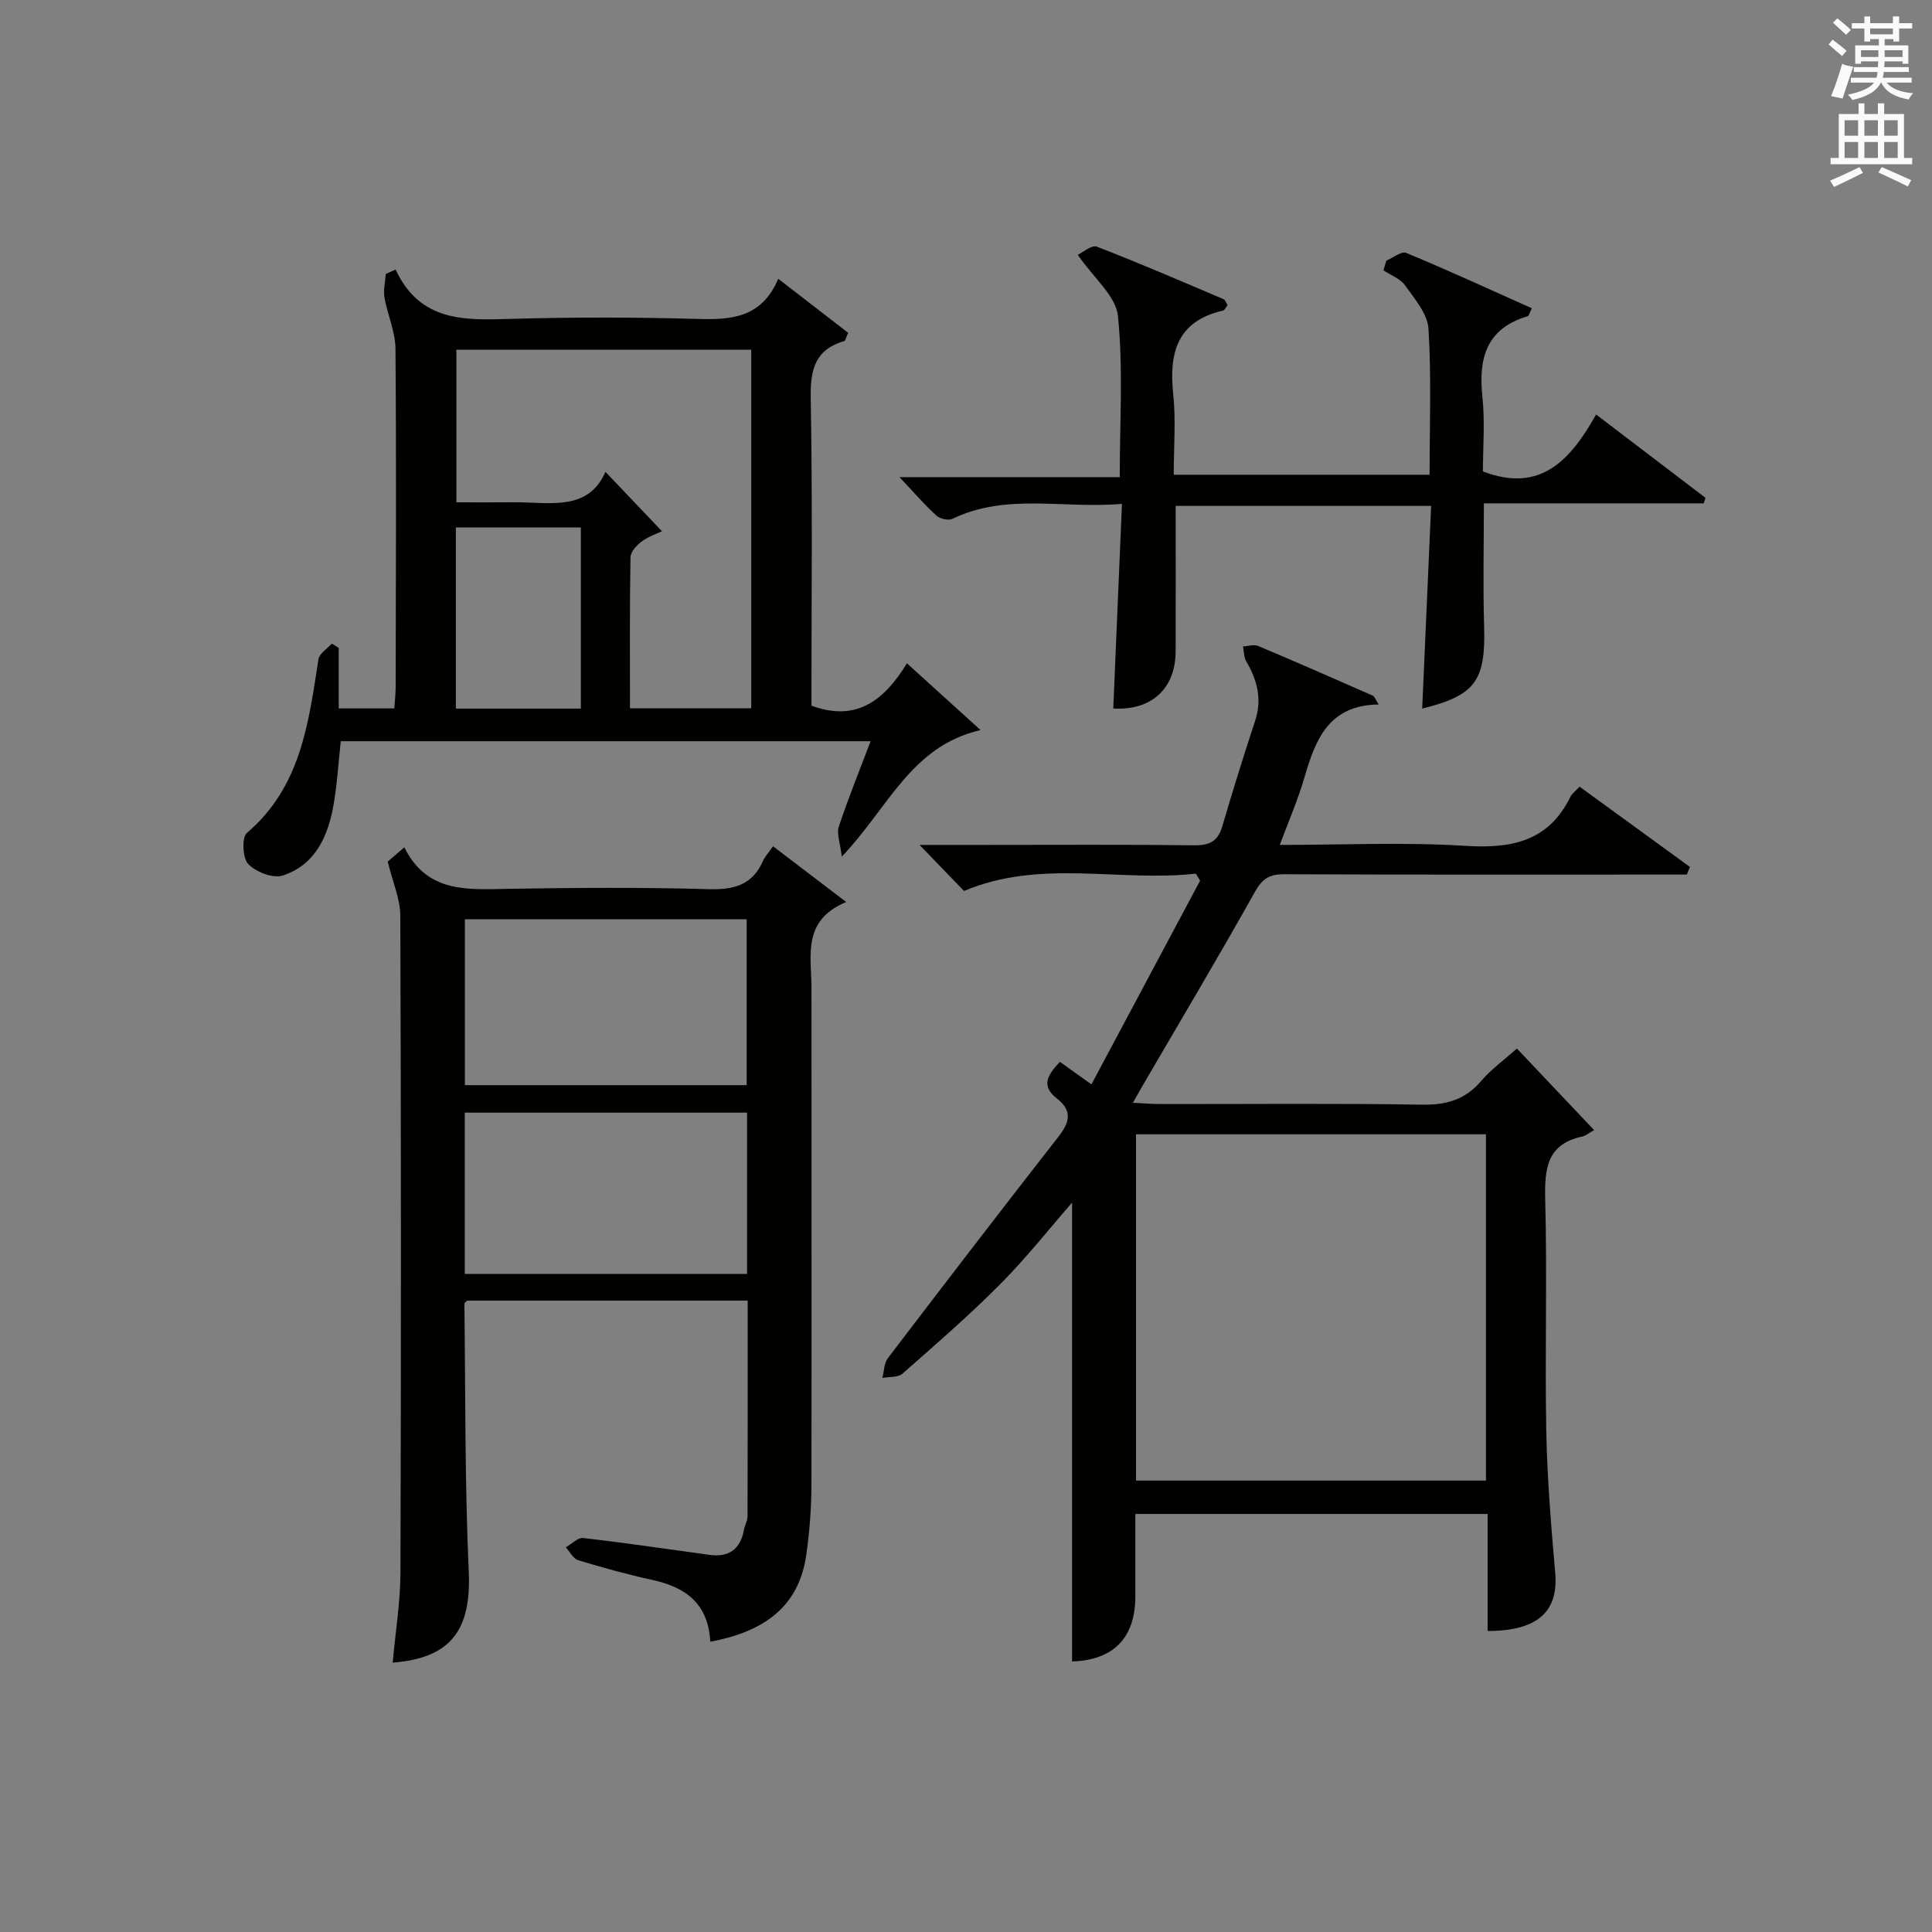
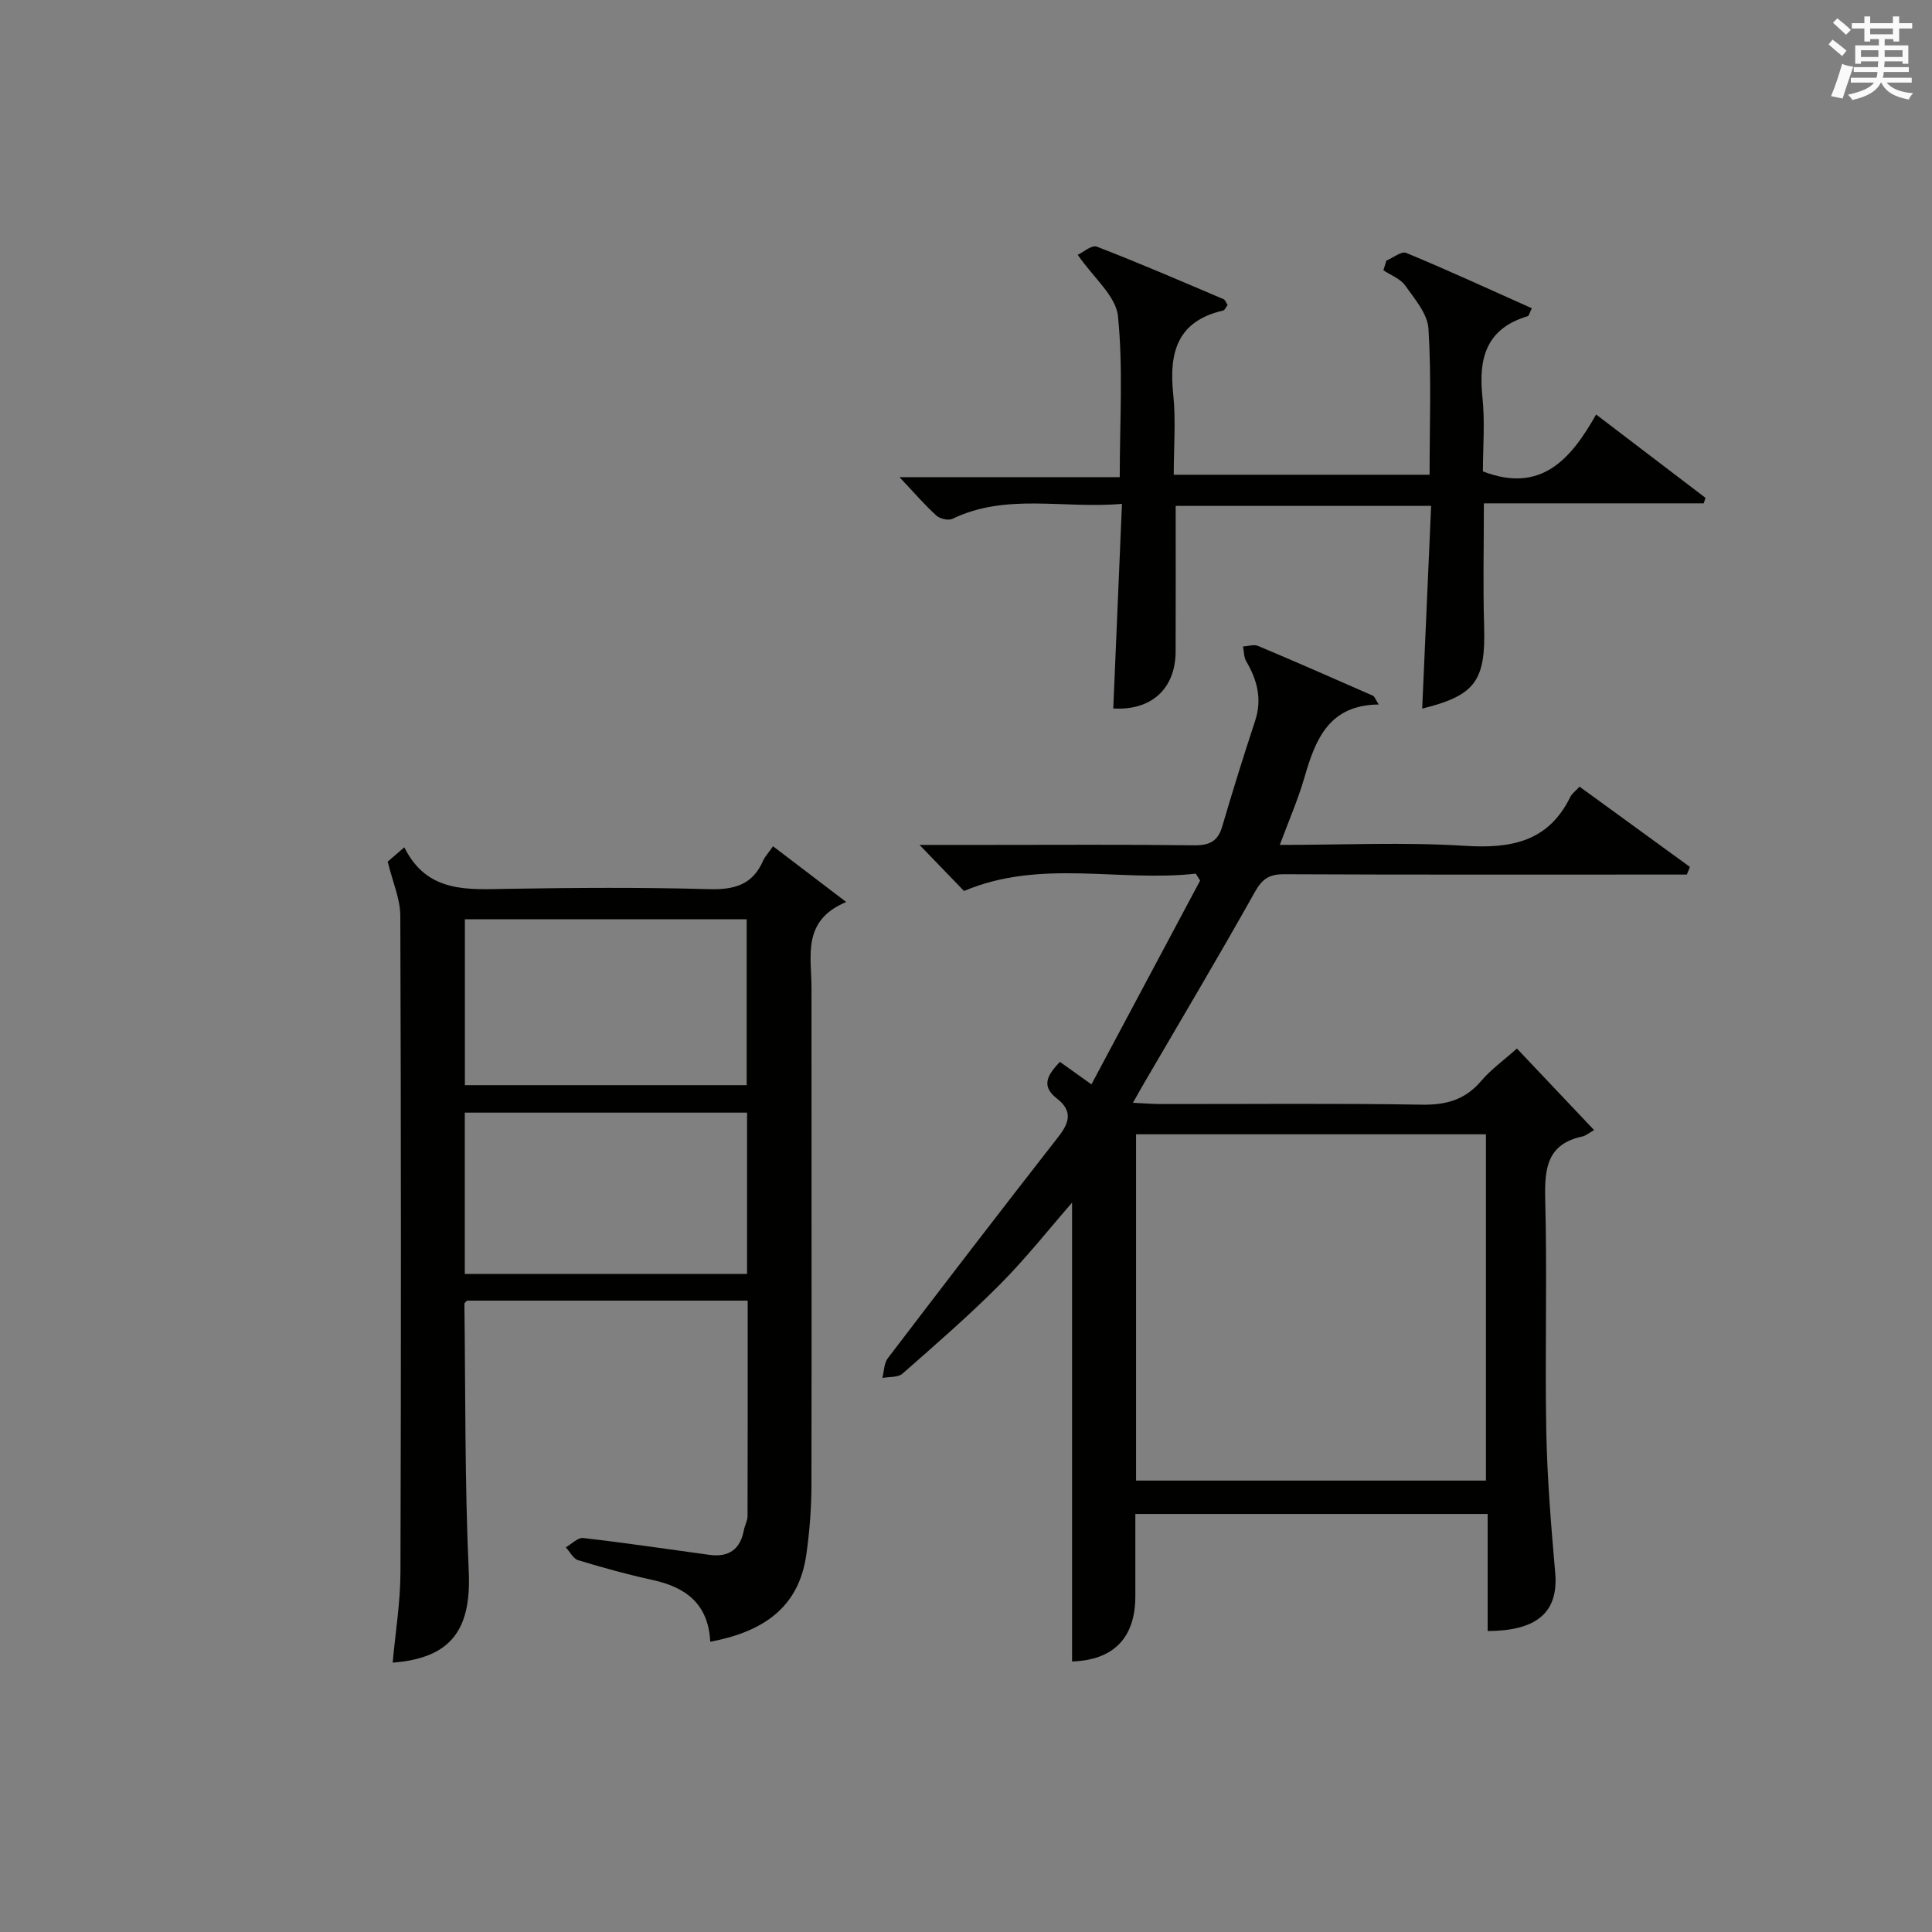
<svg xmlns="http://www.w3.org/2000/svg" version="1.1" id="漢-ZDIC-典" x="0px" y="0px" viewBox="0 0 400 400" style="enable-background:new 0 0 400 400;" xml:space="preserve">
  <rect x="0" y="0" width="400" height="400" fill="#808080" stroke="none" />
  <style type="text/css">
	.st1{fill:#010100;}
	.st2{fill:#fafafb;}
</style>
  <g>
    <path class="st1" d="M349.24,181.07c-2.28,0-4.57,0-6.85,0c-25.5,0-51,0.05-76.5-0.07c-3.05-0.01-4.53,0.9-6.07,3.65   c-7.55,13.48-15.46,26.75-23.24,40.1c-0.56,0.97-1.1,1.95-2.02,3.57c2.33,0.11,4.09,0.26,5.85,0.26c18,0.02,36-0.17,54,0.13   c5.07,0.08,8.97-1.04,12.28-4.94c2.02-2.37,4.62-4.23,7.37-6.68c5.24,5.54,10.3,10.89,15.98,16.88c-1.23,0.7-1.78,1.19-2.4,1.32   c-7.35,1.56-7.88,6.61-7.72,13.04c0.42,15.99-0.08,32,0.22,47.99c0.19,9.79,1,19.58,1.85,29.34c0.7,8.01-3.64,12.01-13.99,12.02   c0-7.94,0-15.9,0-24.23c-24.29,0-48.2,0-72.94,0c0,5.58,0.01,11.33,0,17.08c-0.02,8.65-4.58,13.18-13.1,13.46c0-31.7,0-63.4,0-95   c-4.7,5.39-9.47,11.44-14.87,16.88c-6.44,6.48-13.37,12.49-20.24,18.53c-0.93,0.82-2.75,0.62-4.16,0.89   c0.35-1.37,0.33-3.04,1.12-4.08c11.7-15.35,23.45-30.66,35.33-45.87c2.33-2.98,2.95-5.38-0.35-7.93c-3.47-2.69-1.7-5.04,0.65-7.57   c1.95,1.4,3.8,2.71,6.53,4.67c7.6-14.25,15.05-28.22,22.5-42.19c-0.3-0.48-0.59-0.96-0.89-1.44c-15.88,1.77-32.17-3.11-47.99,3.59   c-2.74-2.84-5.78-5.99-9.21-9.54c4.71,0,9.28,0,13.86,0c14.33,0,28.67-0.1,43,0.08c3.15,0.04,4.91-0.81,5.81-3.9   c2.15-7.33,4.42-14.62,6.81-21.87c1.48-4.5,0.44-8.44-1.84-12.32c-0.5-0.86-0.46-2.04-0.67-3.08c1.04-0.05,2.24-0.47,3.11-0.11   c7.97,3.35,15.88,6.83,23.79,10.31c0.34,0.15,0.5,0.73,1.2,1.82c-10.29,0.1-13.09,7.19-15.36,15.04   c-1.32,4.58-3.25,8.98-5.12,14.03c13.13,0,25.78-0.6,38.34,0.19c9.57,0.6,17.27-0.84,21.82-10.15c0.34-0.69,1.07-1.19,1.9-2.1   c7.71,5.61,15.28,11.11,22.85,16.62C349.67,180.02,349.46,180.54,349.24,181.07z M235.21,306.54c24.45,0,48.45,0,72.44,0   c0-24.12,0-47.84,0-71.7c-24.29,0-48.3,0-72.44,0C235.21,258.87,235.21,282.48,235.21,306.54z" />
    <path class="st1" d="M147.05,339.91c-0.39-7.84-5.05-11.29-11.93-12.79c-5.18-1.13-10.32-2.55-15.4-4.09c-1.04-0.31-1.73-1.75-2.58-2.67   c1.21-0.68,2.49-2.06,3.6-1.93c8.74,1,17.45,2.3,26.17,3.49c3.98,0.54,6.37-1.15,7.11-5.15c0.18-0.97,0.75-1.92,0.75-2.87   c0.05-14.79,0.03-29.57,0.03-44.62c-19.51,0-38.78,0-58.1,0c-0.15,0.18-0.55,0.43-0.55,0.68c0.23,18.47,0.07,36.96,0.9,55.41   c0.54,12.04-3.64,17.93-15.75,18.86c0.56-6.25,1.59-12.46,1.61-18.68c0.14-45.32,0.13-90.64-0.03-135.95   c-0.01-3.47-1.57-6.94-2.61-11.21c0.49-0.42,1.68-1.45,3.44-2.96c4.74,9.55,13.17,8.73,21.58,8.59   c13.82-0.23,27.66-0.32,41.48,0.07c5.22,0.15,9.02-0.87,11.21-5.86c0.38-0.88,1.09-1.61,2.07-3.02c4.87,3.71,9.54,7.27,15.15,11.54   c-9.23,3.85-7.19,11.2-7.19,17.79c-0.02,34.32,0.06,68.64-0.01,102.96c-0.01,4.81-0.39,9.65-1.07,14.41   C165.37,332.94,157.86,337.87,147.05,339.91z M96.25,224.67c19.74,0,39.09,0,58.34,0c0-11.69,0-23.05,0-34.34   c-19.64,0-38.87,0-58.34,0C96.25,201.83,96.25,213.06,96.25,224.67z M154.67,263.75c0-11.35,0-22.39,0-33.39   c-19.7,0-39.06,0-58.44,0c0,11.29,0,22.21,0,33.39C115.72,263.75,134.97,263.75,154.67,263.75z" />
-     <path class="st1" d="M81.9,55.81c5.13,10.94,14.39,10.48,23.93,10.21c12.82-0.37,25.67-0.35,38.49,0.01c7.03,0.2,13.34-0.15,16.81-8.31   c5.24,4.05,9.94,7.68,14.47,11.18c-0.51,1.14-0.58,1.64-0.78,1.7c-5.98,1.74-7.07,5.79-6.97,11.67   c0.39,21.31,0.15,42.62,0.15,63.83c9.25,3.42,15.03-1.02,19.77-8.77c5.25,4.76,10.04,9.1,15.24,13.82   c-14.43,3.34-19.07,16.1-28.73,26.21c-0.34-2.94-1.1-4.78-0.62-6.21c1.93-5.8,4.23-11.47,6.59-17.69c-36.86,0-73.19,0-109.7,0   c-0.48,4.42-0.74,8.87-1.5,13.23c-1.14,6.49-3.79,12.38-10.51,14.58c-2,0.65-5.52-0.72-7.13-2.36c-1.18-1.2-1.39-5.52-0.31-6.44   c11.19-9.53,12.79-22.78,14.83-35.97c0.19-1.2,1.81-2.17,2.77-3.25c0.48,0.3,0.95,0.59,1.43,0.89c0,4.09,0,8.18,0,12.53   c4.03,0,7.61,0,11.51,0c0.1-1.59,0.28-3.03,0.28-4.48c0.04-23.33,0.15-46.66-0.04-69.99c-0.03-3.54-1.66-7.04-2.28-10.61   c-0.27-1.56,0.16-3.24,0.27-4.87C80.55,56.41,81.23,56.11,81.9,55.81z M130.43,146.64c8.86,0,16.94,0,25.11,0   c0-24.96,0-49.63,0-74.24c-20.62,0-40.84,0-61.05,0c0,10.7,0,21.05,0,31.6c4.24,0,8.06,0.03,11.88-0.01   c7.32-0.07,15.35,2.01,18.98-6.3c4.14,4.35,7.92,8.33,11.7,12.3c-0.98,0.47-2.75,1.06-4.18,2.11c-1.05,0.77-2.31,2.15-2.33,3.28   C130.35,125.67,130.43,135.96,130.43,146.64z M94.38,109.21c0,12.81,0,25.05,0,37.5c8.73,0,17.14,0,25.88,0c0-12.59,0-24.98,0-37.5   C111.51,109.21,103.09,109.21,94.38,109.21z" />
    <path class="st1" d="M296.3,104.74c-18.06,0-35.46,0-52.89,0c0,10.23,0.03,20.19-0.01,30.15c-0.03,7.75-5.07,12.27-12.91,11.79   c0.59-13.88,1.18-27.76,1.8-42.36c-12.24,1.06-23.95-2.29-35.1,3.1c-0.84,0.4-2.59,0-3.33-0.68c-2.42-2.2-4.56-4.7-7.63-7.95   c15.75,0,30.44,0,45.6,0c0-11.55,0.73-22.55-0.37-33.36c-0.43-4.16-5.04-7.9-8.33-12.67c1.03-0.47,2.89-2.11,3.96-1.69   c8.83,3.4,17.52,7.17,26.23,10.87c0.36,0.15,0.53,0.75,0.84,1.21c-0.35,0.45-0.58,1.07-0.94,1.15c-9.49,2.18-11.22,8.7-10.32,17.29   c0.57,5.41,0.11,10.93,0.11,16.7c17.81,0,35.22,0,52.97,0c0-10.29,0.39-20.29-0.23-30.23c-0.19-3.09-2.86-6.18-4.83-8.96   c-1-1.4-2.97-2.12-4.5-3.14c0.2-0.67,0.41-1.33,0.61-2c1.39-0.58,3.13-2.01,4.11-1.6c8.7,3.61,17.26,7.55,26.01,11.46   c-0.45,0.88-0.57,1.56-0.87,1.65c-8.51,2.53-10.21,8.62-9.37,16.62c0.56,5.25,0.11,10.6,0.11,15.51   c12.06,4.64,18.22-2.55,23.44-11.78c8.01,6.1,15.33,11.67,22.64,17.25c-0.12,0.38-0.24,0.76-0.36,1.14c-15.02,0-30.04,0-45.52,0   c0,8.9-0.2,17.16,0.05,25.41c0.34,11.32-1.79,14.36-12.82,17.09C295.06,132.82,295.67,118.95,296.3,104.74z" />
    <path class="st2" d="M378.6,9.2l0.8-1c0.9,0.7,1.9,1.4,2.9,2.3l-0.9,1.1C380.3,10.7,379.4,9.9,378.6,9.2z M379.1,19.9   c0.9-2.1,1.6-4.3,2.3-6.7c0.4,0.2,0.8,0.4,2.3,0.6c-0.7,2.1-1.5,4.3-2.2,6.6L379.1,19.9z M379.5,4.7l0.9-0.9c1,0.8,2,1.6,2.8,2.4   l-1,1C381.2,6.3,380.3,5.4,379.5,4.7z M392,3.4h1.2v1.4h2.7v1.1h-2.7v2.7H392V8.1h-1.8v1.3h4.9v3.8h-1.2v-0.5h-3.7   c0,0.4-0.1,0.9-0.1,1.2h5.1v1H390c0,0.5-0.1,0.9-0.2,1.2h6v1h-5.2c1.1,1.3,2.9,2,5.5,2.2c-0.4,0.4-0.7,0.8-0.9,1.3   c-2.9-0.5-4.8-1.6-5.7-3.5h-0.1c-0.8,1.7-2.7,2.9-5.9,3.6c-0.2-0.4-0.6-0.8-0.9-1.1c2.8-0.6,4.6-1.4,5.4-2.5h-4.8v-1h5.3   c0.1-0.3,0.2-0.7,0.2-1.2h-4.9v-1h5c0-0.4,0-0.8,0.1-1.2h-3.6v0.5h-1.2V9.4h4.9V8.1h-1.8v0.5H386V5.9h-2.6V4.8h2.6V3.4h1.2v1.4h4.7   V3.4z M385.3,11.8h3.6c0-0.4,0-0.9,0-1.4h-3.6V11.8z M387.2,7.1h4.7V5.9h-4.7V7.1z M393.9,10.4h-3.7c0,0.5,0,1,0,1.4h3.7V10.4z" />
-     <path class="st2" d="M384.7,21.4h1.3v2.2h2.8v-2.2h1.3v2.2h4.1v9.1h1.7V34h-16.9v-1.3h1.7v-9.1h4.1V21.4z M385,34.6l0.7,1.2   c-1.8,0.9-3.8,1.9-6,2.9c-0.2-0.4-0.5-0.8-0.8-1.3C381.3,36.4,383.3,35.4,385,34.6z M381.9,28.1h2.8v-3.2h-2.8V28.1z M381.9,32.7   h2.8v-3.3h-2.8V32.7z M386,28.1h2.8v-3.2H386V28.1z M386,32.7h2.8v-3.3H386V32.7z M389.6,34.6c2.1,0.9,4.1,1.8,6.1,2.7l-0.7,1.3   c-2.2-1.1-4.2-2-6.1-2.9L389.6,34.6z M392.9,24.9h-2.8v3.2h2.8V24.9z M390.1,32.7h2.8v-3.3h-2.8V32.7z" />
  </g>
</svg>